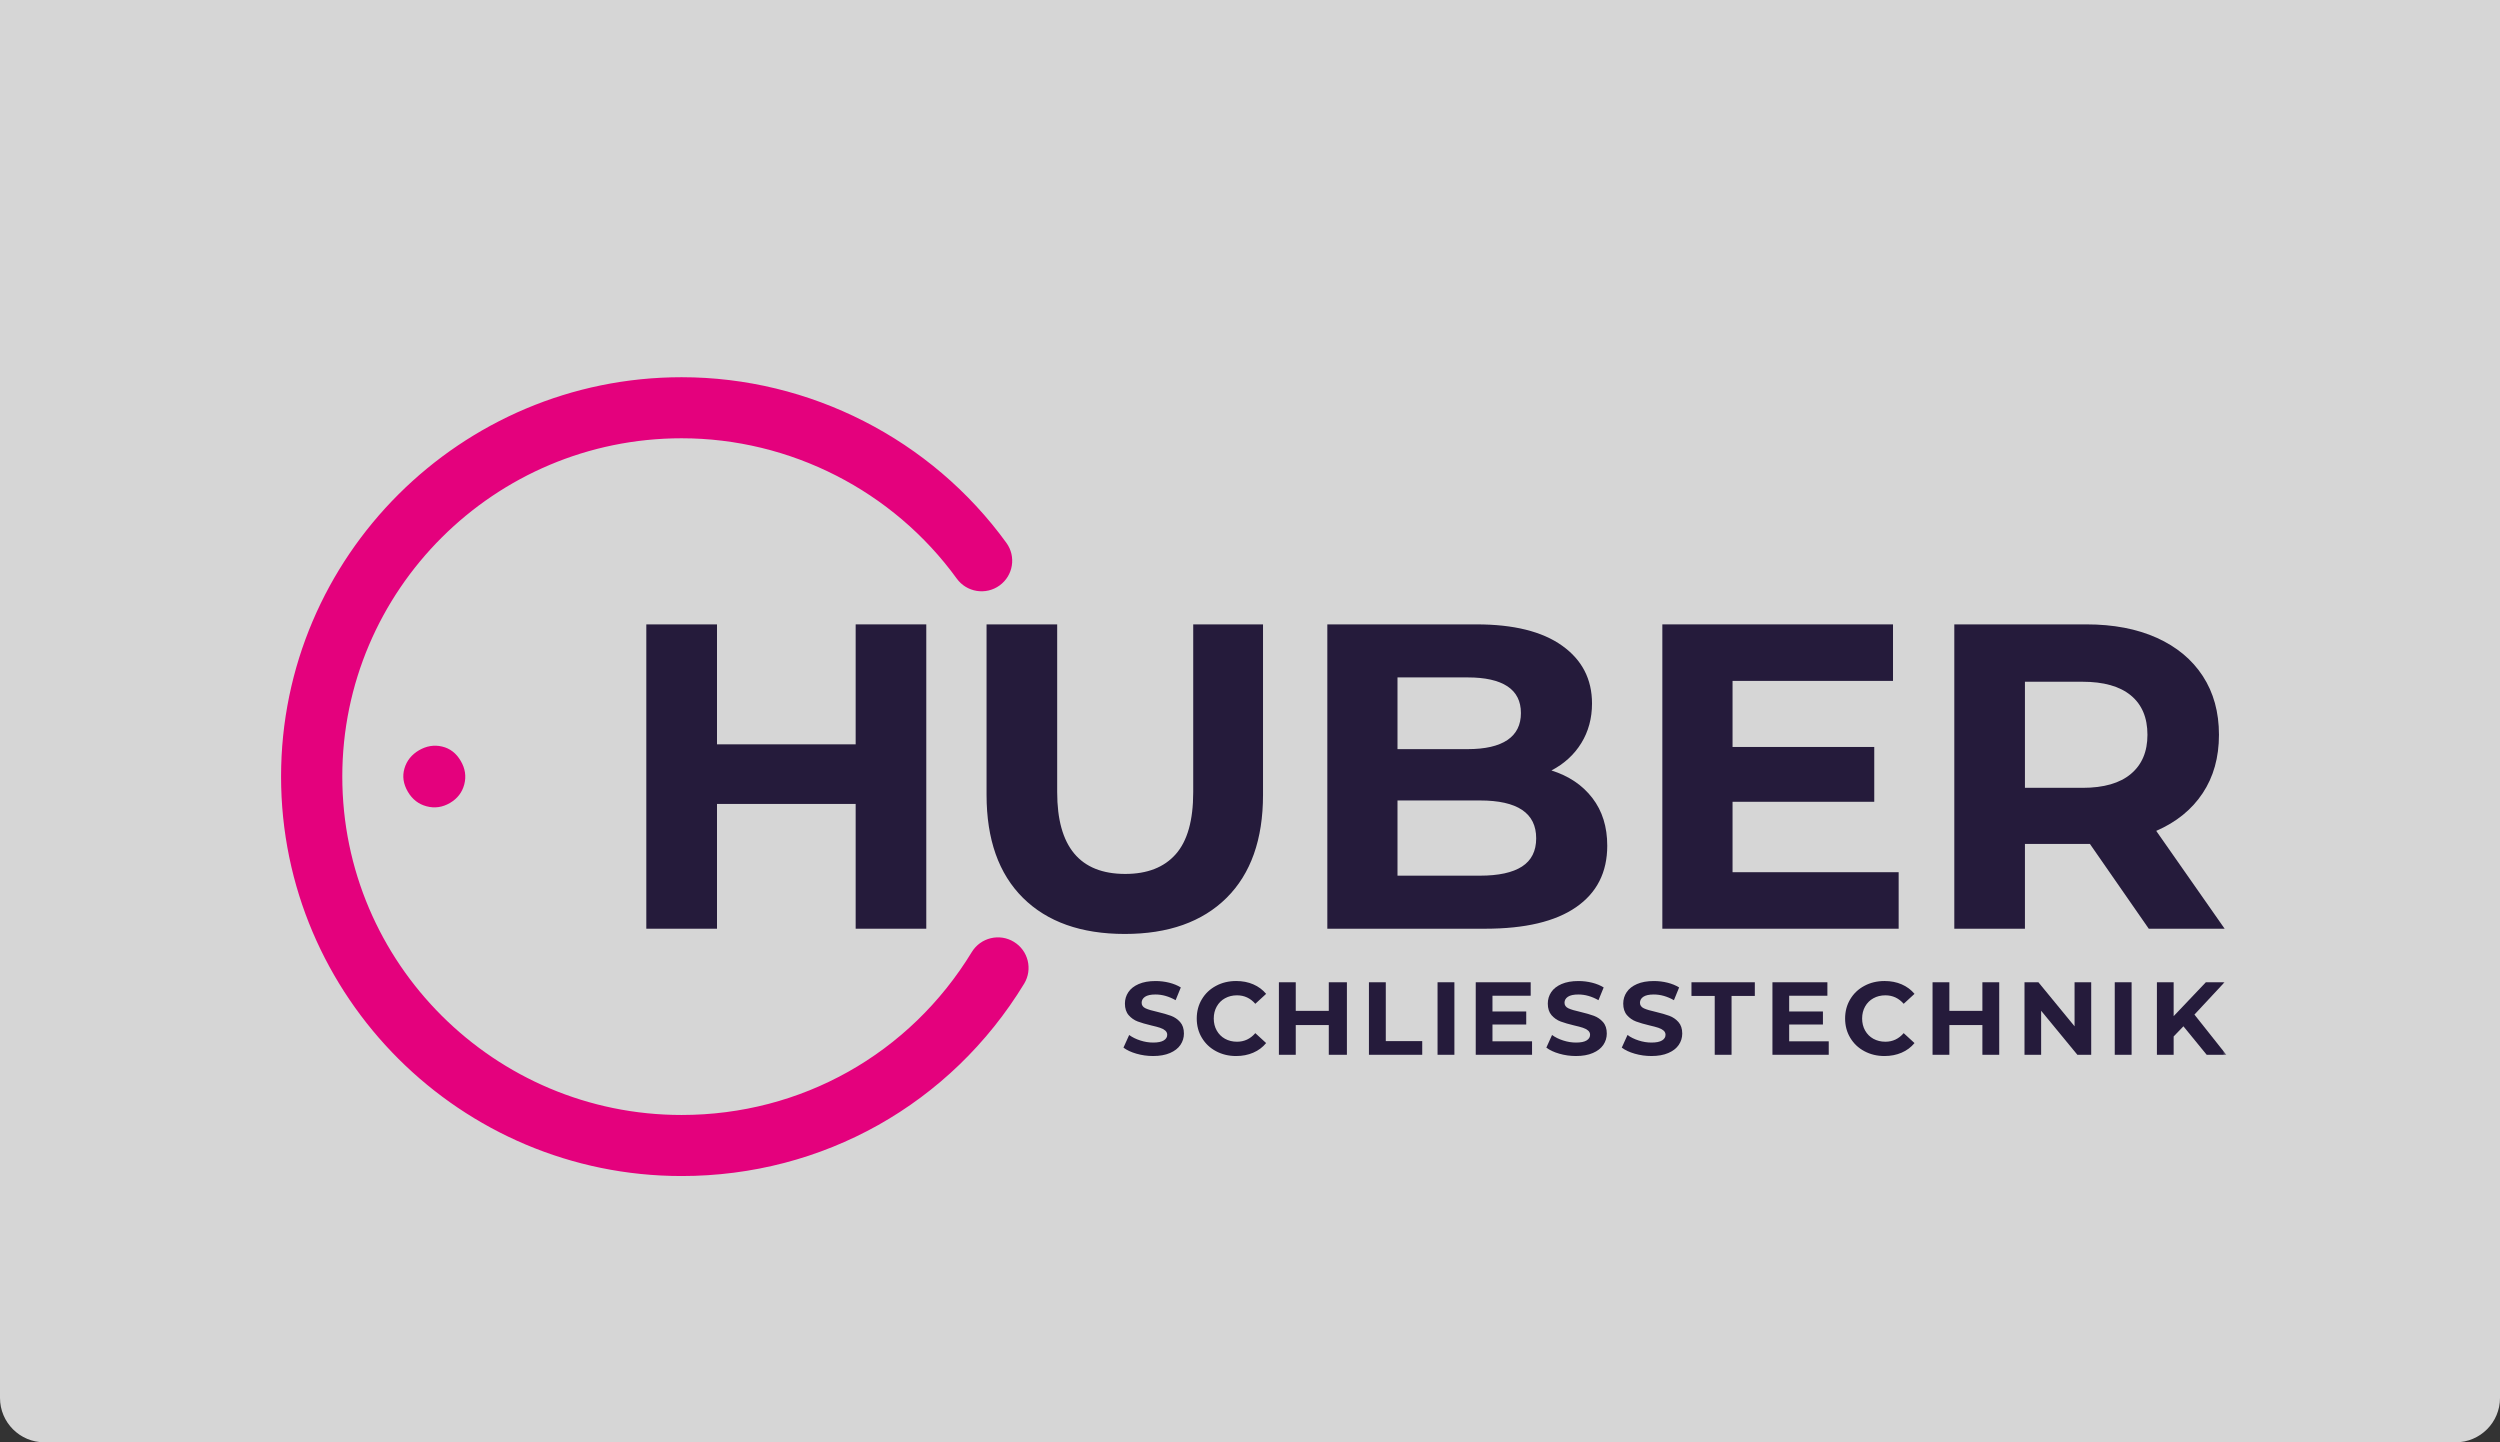
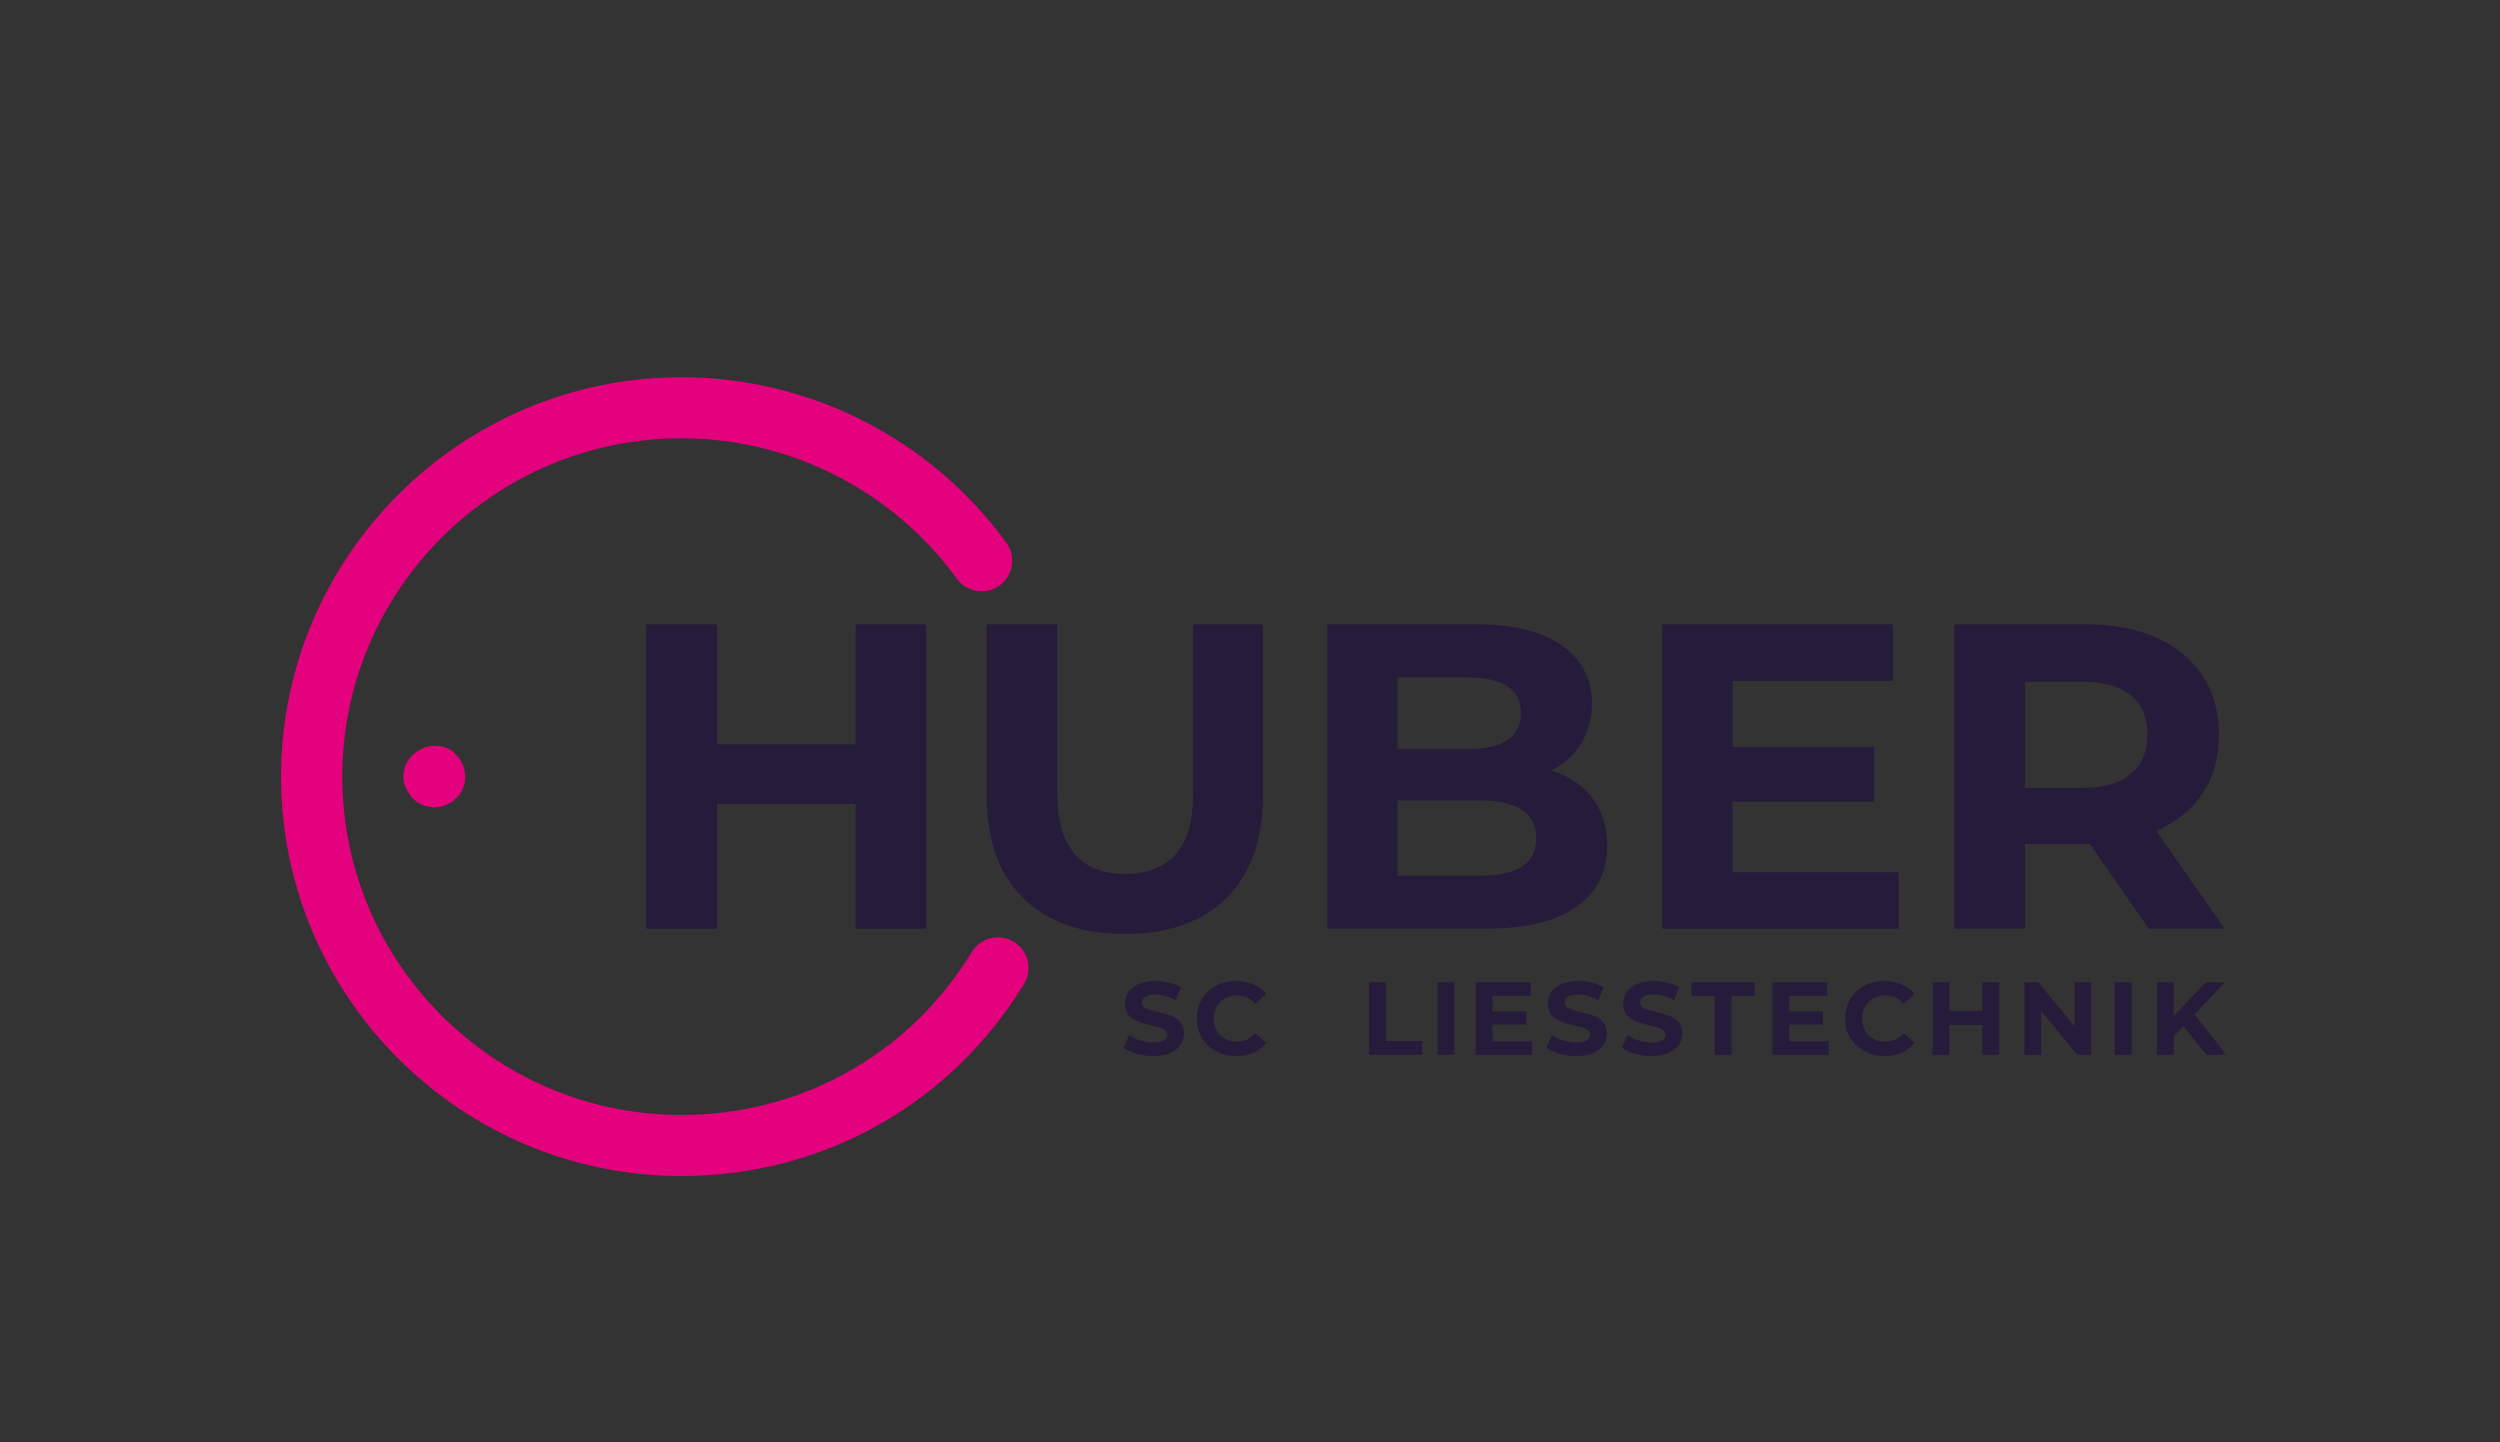
<svg xmlns="http://www.w3.org/2000/svg" viewBox="0 0 338 195">
  <rect x="0" y="0" width="338" height="195" fill="#333333" stroke="none" />
  <defs>
    <polygon id="logo-a" points="0 108 263 108 263 0 0 0" />
  </defs>
  <g fill="none" fill-rule="evenodd">
-     <path d="M0,0 L338,0 L338,189 C338,192.314 335.314,195 332,195 L6,195 C2.686,195 4.05812251e-16,192.314 0,189 L0,0 L0,0 Z" fill="#FFF" opacity=".8" />
    <g transform="translate(38 51)">
      <path d="M19.685,58.015 C18.591,57.731 17.747,57.074 17.143,56.046 C16.527,54.991 16.372,53.939 16.683,52.892 C16.991,51.84 17.649,51.023 18.652,50.435 C19.659,49.851 20.699,49.681 21.767,49.931 C22.831,50.178 23.678,50.825 24.294,51.881 C24.9,52.911 25.052,53.97 24.769,55.054 C24.483,56.141 23.834,56.978 22.827,57.566 C21.821,58.15 20.771,58.302 19.685,58.015" fill="#E4017D" />
      <polygon fill="#251B3B" points="87.234 33.416 87.234 74.563 77.686 74.563 77.686 57.692 58.938 57.692 58.938 74.563 49.382 74.563 49.382 33.419 58.938 33.419 58.938 49.635 77.686 49.635 77.686 33.416" />
      <path d="M100.307 70.392C97.025 67.134 95.382 62.492 95.382 56.457L95.382 33.416 104.931 33.416 104.931 56.102C104.931 63.47 107.997 67.156 114.132 67.156 117.116 67.156 119.394 66.265 120.966 64.481 122.541 62.697 123.323 59.905 123.323 56.102L123.323 33.416 132.76 33.416 132.76 56.457C132.76 62.492 131.112 67.134 127.832 70.392 124.55 73.642 119.963 75.271 114.071 75.271 108.175 75.271 103.588 73.642 100.307 70.392M167.777 66.156C169.05 65.334 169.692 64.062 169.692 62.337 169.692 58.927 167.157 57.223 162.088 57.223L150.942 57.223 150.942 67.391 162.088 67.391C164.601 67.391 166.503 66.979 167.777 66.156L167.777 66.156zM150.942 40.587L150.942 50.282 160.433 50.282C162.793 50.282 164.582 49.874 165.804 49.051 167.02 48.228 167.628 47.014 167.628 45.403 167.628 43.797 167.02 42.595 165.804 41.789 164.582 40.988 162.793 40.587 160.433 40.587L150.942 40.587zM177.293 56.897C178.636 58.643 179.3 60.787 179.3 63.337 179.3 66.944 177.894 69.713 175.083 71.653 172.278 73.594 168.179 74.563 162.793 74.563L141.455 74.563 141.455 33.416 161.617 33.416C166.648 33.416 170.508 34.373 173.202 36.298 175.892 38.215 177.24 40.822 177.24 44.115 177.24 46.112 176.758 47.896 175.794 49.463 174.831 51.029 173.483 52.261 171.755 53.165 174.114 53.912 175.957 55.154 177.293 56.897L177.293 56.897z" fill="#251B3B" />
      <polygon fill="#251B3B" points="218.698 66.922 218.698 74.563 186.749 74.563 186.749 33.416 217.934 33.416 217.934 41.057 196.24 41.057 196.24 49.99 215.399 49.99 215.399 57.401 196.24 57.401 196.24 66.922" />
      <path d="M250.097,43.025 C248.604,41.79 246.426,41.172 243.554,41.172 L235.771,41.172 L235.771,55.515 L243.554,55.515 C246.426,55.515 248.604,54.89 250.097,53.633 C251.593,52.381 252.335,50.621 252.335,48.344 C252.335,46.033 251.593,44.26 250.097,43.025 L250.097,43.025 Z M252.513,74.563 L244.557,63.101 L244.082,63.101 L235.771,63.101 L235.771,74.563 L226.222,74.563 L226.222,33.416 L244.082,33.416 C247.74,33.416 250.911,34.023 253.607,35.236 C256.297,36.452 258.368,38.175 259.823,40.41 C261.275,42.642 262.004,45.289 262.004,48.344 C262.004,51.401 261.268,54.038 259.794,56.251 C258.322,58.466 256.228,60.159 253.52,61.335 L262.771,74.563 L252.513,74.563 Z" fill="#251B3B" />
      <path d="M54.151,108 C24.294,108 0,83.773 0,53.998 C0,24.225 24.294,-1.31365748e-14 54.151,-1.31365748e-14 C71.483,-1.31365748e-14 87.9,8.373 98.066,22.398 C99.405,24.243 98.989,26.826 97.139,28.157 C95.285,29.498 92.699,29.078 91.358,27.233 C82.744,15.351 68.835,8.255 54.151,8.255 C28.856,8.255 8.278,28.775 8.278,53.998 C8.278,79.225 28.856,99.745 54.151,99.745 C70.317,99.745 84.982,91.512 93.386,77.718 C94.575,75.768 97.12,75.147 99.073,76.335 C101.027,77.517 101.646,80.055 100.46,82.004 C90.54,98.283 73.231,108 54.151,108" fill="#E4017D" />
      <path d="M115.641 91.458C114.916 91.249 114.335 90.974 113.892 90.639L114.664 88.931C115.088 89.24 115.589 89.488 116.167 89.672 116.749 89.861 117.33 89.955 117.912 89.955 118.555 89.955 119.034 89.857 119.341 89.665 119.653 89.475 119.807 89.221 119.807 88.903 119.807 88.67 119.714 88.476 119.532 88.323 119.349 88.169 119.115 88.044 118.83 87.953 118.544 87.857 118.157 87.755 117.671 87.644 116.92 87.465 116.308 87.287 115.832 87.11 115.355 86.934 114.945 86.646 114.601 86.256 114.261 85.864 114.089 85.341 114.089 84.688 114.089 84.119 114.243 83.603 114.554 83.139 114.86 82.678 115.329 82.312 115.952 82.041 116.573 81.771 117.333 81.636 118.233 81.636 118.857 81.636 119.473 81.71 120.074 81.859 120.673 82.009 121.195 82.222 121.646 82.503L120.943 84.226C120.037 83.712 119.126 83.455 118.22 83.455 117.582 83.455 117.111 83.56 116.807 83.764 116.505 83.969 116.351 84.239 116.351 84.575 116.351 84.912 116.527 85.161 116.877 85.326 117.226 85.489 117.765 85.648 118.485 85.807 119.234 85.986 119.848 86.163 120.324 86.339 120.804 86.518 121.214 86.797 121.553 87.18 121.894 87.565 122.067 88.081 122.067 88.735 122.067 89.295 121.909 89.806 121.598 90.268 121.284 90.73 120.812 91.098 120.187 91.366 119.556 91.64 118.793 91.774 117.897 91.774 117.118 91.774 116.369 91.669 115.641 91.458M126.405 91.122C125.592 90.69 124.957 90.085 124.495 89.314 124.031 88.545 123.8 87.676 123.8 86.704 123.8 85.733 124.031 84.862 124.495 84.093 124.957 83.32 125.592 82.72 126.405 82.287 127.213 81.851 128.123 81.634 129.137 81.634 129.988 81.634 130.756 81.784 131.444 82.082 132.135 82.381 132.712 82.81 133.181 83.37L131.718 84.714C131.053 83.951 130.229 83.568 129.245 83.568 128.639 83.568 128.097 83.699 127.617 83.968 127.139 84.23 126.77 84.604 126.503 85.079 126.236 85.556 126.1 86.096 126.1 86.704 126.1 87.31 126.236 87.852 126.503 88.329 126.77 88.804 127.139 89.176 127.617 89.442 128.097 89.706 128.639 89.841 129.245 89.841 130.229 89.841 131.053 89.455 131.718 88.68L133.181 90.022C132.712 90.594 132.132 91.026 131.436 91.324 130.745 91.623 129.974 91.775 129.121 91.775 128.12 91.775 127.213 91.555 126.405 91.122" fill="#251B3B" />
-       <polygon fill="#251B3B" points="144.101 81.803 144.101 91.607 141.652 91.607 141.652 87.587 137.186 87.587 137.186 91.607 134.907 91.607 134.907 81.803 137.186 81.803 137.186 85.668 141.652 85.668 141.652 81.803" />
      <polygon fill="#251B3B" points="147.08 81.803 149.358 81.803 149.358 89.758 154.285 89.758 154.285 91.607 147.08 91.607" />
      <mask fill="#fff" id="logo-b">
        <use href="#logo-a" />
      </mask>
      <polygon fill="#251B3B" mask="url(#logo-b)" points="156.357 91.607 158.634 91.607 158.634 81.802 156.357 81.802" />
      <polygon fill="#251B3B" mask="url(#logo-b)" points="169.133 89.786 169.133 91.606 161.52 91.606 161.52 81.803 168.949 81.803 168.949 83.623 163.782 83.623 163.782 85.752 168.347 85.752 168.347 87.514 163.782 87.514 163.782 89.786" />
      <path d="M172.812 91.458C172.087 91.249 171.507 90.974 171.065 90.639L171.837 88.931C172.259 89.24 172.762 89.488 173.338 89.672 173.921 89.861 174.501 89.955 175.085 89.955 175.726 89.955 176.207 89.857 176.513 89.665 176.824 89.475 176.978 89.221 176.978 88.903 176.978 88.67 176.885 88.476 176.703 88.323 176.52 88.169 176.286 88.044 176.003 87.953 175.715 87.857 175.328 87.755 174.842 87.644 174.091 87.465 173.481 87.287 173.003 87.11 172.528 86.934 172.117 86.646 171.772 86.256 171.434 85.864 171.262 85.341 171.262 84.688 171.262 84.119 171.416 83.603 171.725 83.139 172.033 82.678 172.5 82.312 173.123 82.041 173.744 81.771 174.505 81.636 175.404 81.636 176.03 81.636 176.644 81.71 177.245 81.859 177.846 82.009 178.368 82.222 178.817 82.503L178.114 84.226C177.208 83.712 176.297 83.455 175.391 83.455 174.755 83.455 174.282 83.56 173.98 83.764 173.676 83.969 173.522 84.239 173.522 84.575 173.522 84.912 173.698 85.161 174.048 85.326 174.399 85.489 174.937 85.648 175.658 85.807 176.407 85.986 177.019 86.163 177.497 86.339 177.975 86.518 178.387 86.797 178.724 87.18 179.066 87.565 179.238 88.081 179.238 88.735 179.238 89.295 179.08 89.806 178.771 90.268 178.456 90.73 177.983 91.098 177.358 91.366 176.729 91.64 175.964 91.774 175.07 91.774 174.29 91.774 173.54 91.669 172.812 91.458M183.013 91.458C182.288 91.249 181.708 90.974 181.264 90.639L182.038 88.931C182.46 89.24 182.963 89.488 183.539 89.672 184.122 89.861 184.702 89.955 185.284 89.955 185.927 89.955 186.406 89.857 186.713 89.665 187.025 89.475 187.179 89.221 187.179 88.903 187.179 88.67 187.086 88.476 186.904 88.323 186.721 88.169 186.487 88.044 186.202 87.953 185.916 87.857 185.529 87.755 185.043 87.644 184.292 87.465 183.682 87.287 183.204 87.11 182.727 86.934 182.318 86.646 181.973 86.256 181.633 85.864 181.461 85.341 181.461 84.688 181.461 84.119 181.615 83.603 181.926 83.139 182.234 82.678 182.701 82.312 183.324 82.041 183.945 81.771 184.706 81.636 185.605 81.636 186.23 81.636 186.845 81.71 187.446 81.859 188.045 82.009 188.568 82.222 189.018 82.503L188.315 84.226C187.409 83.712 186.498 83.455 185.592 83.455 184.956 83.455 184.483 83.56 184.179 83.764 183.877 83.969 183.723 84.239 183.723 84.575 183.723 84.912 183.899 85.161 184.249 85.326 184.6 85.489 185.138 85.648 185.857 85.807 186.608 85.986 187.22 86.163 187.696 86.339 188.176 86.518 188.586 86.797 188.925 87.18 189.266 87.565 189.439 88.081 189.439 88.735 189.439 89.295 189.281 89.806 188.97 90.268 188.657 90.73 188.184 91.098 187.559 91.366 186.929 91.64 186.165 91.774 185.269 91.774 184.49 91.774 183.741 91.669 183.013 91.458" fill="#251B3B" mask="url(#logo-b)" />
      <polygon fill="#251B3B" mask="url(#logo-b)" points="193.831 83.651 190.686 83.651 190.686 81.803 199.252 81.803 199.252 83.651 196.106 83.651 196.106 91.607 193.831 91.607" />
      <polygon fill="#251B3B" mask="url(#logo-b)" points="209.246 89.786 209.246 91.606 201.634 91.606 201.634 81.803 209.063 81.803 209.063 83.623 203.896 83.623 203.896 85.752 208.46 85.752 208.46 87.514 203.896 87.514 203.896 89.786" />
      <path d="M214.064,91.122 C213.252,90.69 212.616,90.085 212.155,89.314 C211.691,88.545 211.459,87.676 211.459,86.704 C211.459,85.733 211.691,84.862 212.155,84.093 C212.616,83.32 213.252,82.72 214.064,82.287 C214.873,81.851 215.783,81.634 216.797,81.634 C217.648,81.634 218.416,81.784 219.104,82.082 C219.795,82.381 220.372,82.81 220.841,83.37 L219.378,84.714 C218.712,83.951 217.889,83.568 216.905,83.568 C216.298,83.568 215.757,83.699 215.277,83.968 C214.799,84.23 214.43,84.604 214.163,85.079 C213.896,85.556 213.76,86.096 213.76,86.704 C213.76,87.31 213.896,87.852 214.163,88.329 C214.43,88.804 214.799,89.176 215.277,89.442 C215.757,89.706 216.298,89.841 216.905,89.841 C217.889,89.841 218.712,89.455 219.378,88.68 L220.841,90.022 C220.372,90.594 219.791,91.026 219.096,91.324 C218.405,91.623 217.633,91.775 216.781,91.775 C215.779,91.775 214.873,91.555 214.064,91.122" fill="#251B3B" mask="url(#logo-b)" />
      <polygon fill="#251B3B" mask="url(#logo-b)" points="232.295 81.803 232.295 91.607 230.02 91.607 230.02 87.587 225.554 87.587 225.554 91.607 223.281 91.607 223.281 81.803 225.554 81.803 225.554 85.668 230.02 85.668 230.02 81.803" />
      <polygon fill="#251B3B" mask="url(#logo-b)" points="244.73 81.803 244.73 91.607 242.861 91.607 237.961 85.654 237.961 91.607 235.712 91.607 235.712 81.803 237.594 81.803 242.481 87.756 242.481 81.803" />
      <polygon fill="#251B3B" mask="url(#logo-b)" points="247.914 91.607 250.192 91.607 250.192 81.802 247.914 81.802" />
      <polygon fill="#251B3B" mask="url(#logo-b)" points="257.198 87.755 255.878 89.127 255.878 91.606 253.614 91.606 253.614 81.802 255.878 81.802 255.878 86.382 260.231 81.802 262.758 81.802 258.687 86.173 262.999 91.606 260.343 91.606" />
    </g>
  </g>
</svg>